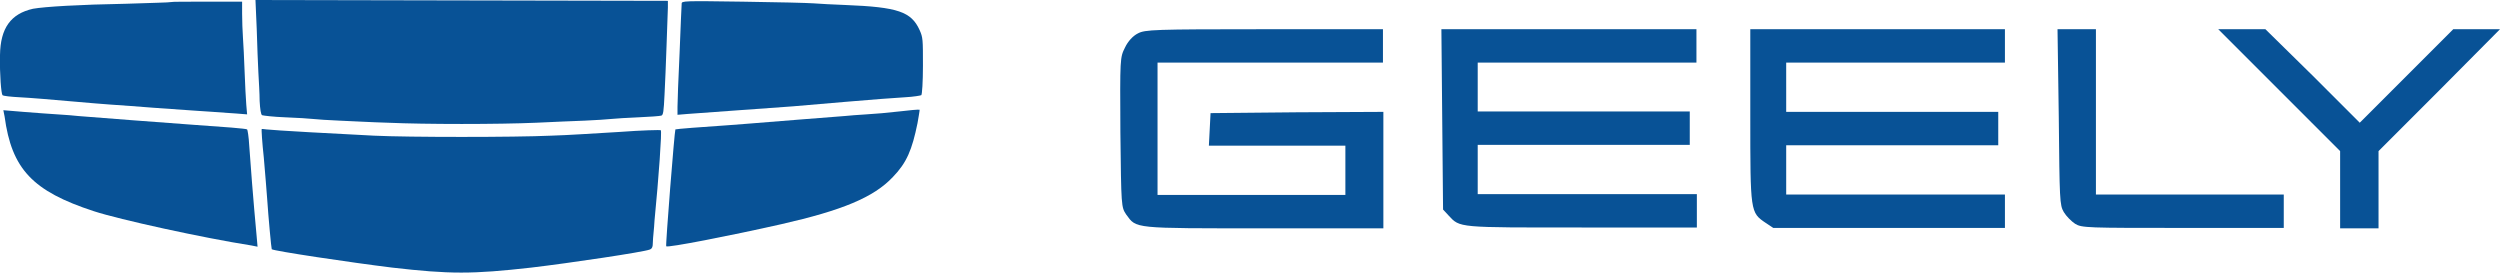
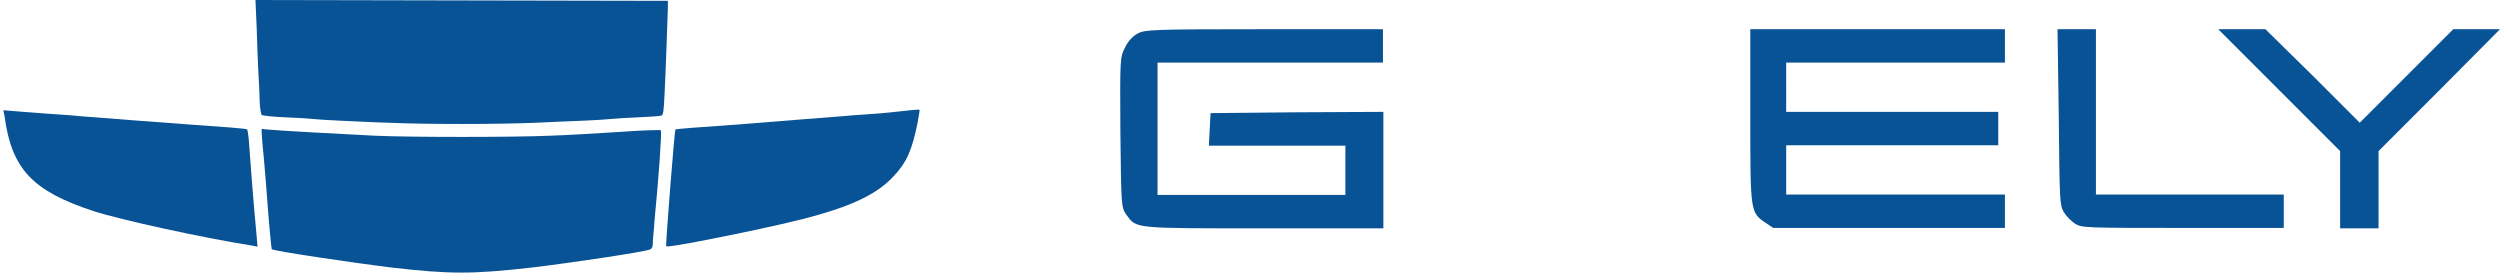
<svg xmlns="http://www.w3.org/2000/svg" version="1.1" id="Layer_1" x="0px" y="0px" viewBox="0 0 598.9 65.3" style="enable-background:new 0 0 598.9 65.3;" xml:space="preserve">
  <style type="text/css">
  .st0{fill:#085296;}
 </style>
  <g>
    <g>
      <g>
        <g>
          <path class="st0" d="M61.5,6.9c0.1,3.8,0.3,8.5,0.4,10.5c0.1,2,0.3,5,0.3,6.8c0.1,1.9,0.3,3.3,0.6,3.4c0.3,0.1,2.7,0.4,5.5,0.5      c2.8,0.1,5.8,0.3,6.7,0.4c0.9,0.1,3.7,0.3,6.3,0.4c2.6,0.1,7.8,0.4,11.6,0.5c9,0.4,26.4,0.4,35.6,0c3.9-0.2,9.2-0.4,11.6-0.5      c2.5-0.1,5.3-0.3,6.3-0.4c1-0.1,4-0.3,6.6-0.4c2.6-0.1,5.1-0.3,5.4-0.4c0.5-0.1,0.6-1,0.8-5.1c0.3-5.5,0.7-18.3,0.8-20.8V0.2      l-49.3-0.1L61.2,0L61.5,6.9z">
-      </path>
-           <path class="st0" d="M40.9,0.5C40.8,0.6,36,0.7,30.2,0.9C19,1.1,10.7,1.6,7.9,2.1C2.6,3.3,0.1,6.7,0,13.2      c-0.1,4.8,0.3,9.3,0.6,9.6c0.2,0.2,2.1,0.4,4.1,0.5c2.1,0.1,8.3,0.6,13.8,1.1c5.5,0.5,11.3,0.9,12.9,1c1.6,0.1,3.9,0.3,5.2,0.4      c2.4,0.2,15.9,1.1,20.1,1.4l2.5,0.2L59,25.1c-0.1-1.3-0.3-4.9-0.4-7.9c-0.1-3-0.3-6.8-0.4-8.2c-0.1-1.5-0.2-4-0.2-5.7V0.4h-8.5      C44.9,0.4,41,0.4,40.9,0.5z">
-      </path>
-           <path class="st0" d="M163.3,0.9c0,0.4-0.3,5.7-0.5,11.8c-0.3,6.1-0.5,11.9-0.5,12.9v1.9l2.4-0.2c1.3-0.1,6.9-0.5,12.4-0.9      c13-0.9,12.8-0.9,25.4-2c5.9-0.5,12.3-1,14.3-1.1c2-0.1,3.7-0.4,3.9-0.5c0.2-0.1,0.4-3.3,0.4-7c0-6.4,0-6.8-0.8-8.6      c-2-4.4-5.2-5.5-17.7-6c-2.9-0.1-6.4-0.3-7.7-0.4c-1.3-0.1-8.9-0.3-16.9-0.4C163.7,0.2,163.3,0.2,163.3,0.9z">
     </path>
          <path class="st0" d="M1.1,27.9c1.7,12.6,6.7,17.9,21.4,22.7c6.1,2,26.2,6.4,37.7,8.2l1.5,0.3l-0.2-2.3c-0.8-8.5-1.6-18.9-1.8-22      c-0.1-2-0.4-3.8-0.5-3.8c-0.3-0.2-5.4-0.6-12.8-1.1C42.1,29.6,21,28,18.8,27.8c-0.9-0.1-3.1-0.3-5-0.4c-1.9-0.1-5.5-0.4-8.2-0.6      l-4.8-0.4L1.1,27.9z">
     </path>
          <path class="st0" d="M215.4,26.7c-2.5,0.3-6,0.6-7.9,0.7c-1.9,0.1-4.1,0.3-5.2,0.4c-2.4,0.2-19.4,1.5-22.7,1.8      c-1.5,0.1-3.8,0.3-5.2,0.4c-6,0.4-12.5,0.9-12.6,1c-0.2,0.2-2.4,27.9-2.2,28c0.3,0.4,15.2-2.5,27.6-5.3      c14.5-3.3,22.1-6.4,26.7-11.3c3.3-3.4,4.6-6.5,5.9-12.9c0.6-3.5,0.6-3.3,0.3-3.2C220.1,26.2,217.9,26.4,215.4,26.7z">
     </path>
          <path class="st0" d="M62.7,30.9c-0.1,0.1,0.1,3.2,0.5,6.9c0.3,3.7,0.7,8.1,0.8,9.8c0.3,4.5,1,12,1.1,12.1      c0.3,0.4,19,3.2,28.8,4.4c13.9,1.6,19.2,1.6,33.4,0c9.3-1.1,26.7-3.7,28.3-4.3c0.6-0.2,0.8-0.6,0.8-1.8c0-0.9,0.3-3.2,0.4-5.2      c1-10.2,1.8-21.4,1.5-21.6c-0.1-0.1-4.5,0-9.8,0.4c-5.2,0.3-12.6,0.8-16.5,0.9c-8.7,0.4-34.2,0.4-42.4,0      c-8.3-0.4-24.4-1.3-25.8-1.5C63.3,30.9,62.7,30.9,62.7,30.9z">
     </path>
        </g>
      </g>
    </g>
    <g>
      <g>
        <path class="st0" d="M272.6,8c-1.2,0.6-2.4,1.9-3.1,3.4c-1.2,2.4-1.2,2.5-1.1,20.3c0.2,17.8,0.2,17.9,1.4,19.7     c2.5,3.4,1.4,3.3,33,3.3h28.6V40.7V26.8l-20.7,0.1L290,27.1l-0.2,3.9l-0.2,3.9H306h16.3v5.9v5.9h-22.5h-22.5V30.8V15h27h27v-4V7     h-28.5C276.4,7,274.3,7.1,272.6,8z">
    </path>
-         <path class="st0" d="M345.5,28.6l0.2,21.6l1.3,1.4c2.8,3,2,2.9,31.9,2.9h27.6v-4v-4h-26.2H354v-5.9v-5.9h25.4h25.4v-4v-4h-25.4     H354v-5.9V15h26.2h26.2v-4V7h-30.5h-30.6L345.5,28.6z">
-     </path>
        <path class="st0" d="M419.3,27.7c0,23.2,0,23.2,3.7,25.7l1.8,1.2h27.7h27.8v-4v-4h-26.2h-26.2v-5.9v-5.9h25.4h25.4v-4v-4h-25.4     h-25.4v-5.9V15h26.2h26.2v-4V7h-30.5h-30.5V27.7z">
    </path>
        <path class="st0" d="M493.2,28c0.2,19.9,0.2,21.1,1.2,22.8c0.6,1,1.8,2.2,2.7,2.8c1.6,1,2.9,1,25.9,1h24.1v-4v-4h-22.5h-22.5     V26.8V7h-4.6h-4.6L493.2,28z">
    </path>
        <path class="st0" d="M546,21.6l14.6,14.6v9.3v9.2h4.6h4.6v-9.2v-9.3l14.6-14.6L598.9,7h-5.6h-5.6l-11.2,11.2l-11.2,11.2     l-11.2-11.2L542.7,7H537h-5.6L546,21.6z">
    </path>
      </g>
    </g>
  </g>
</svg>